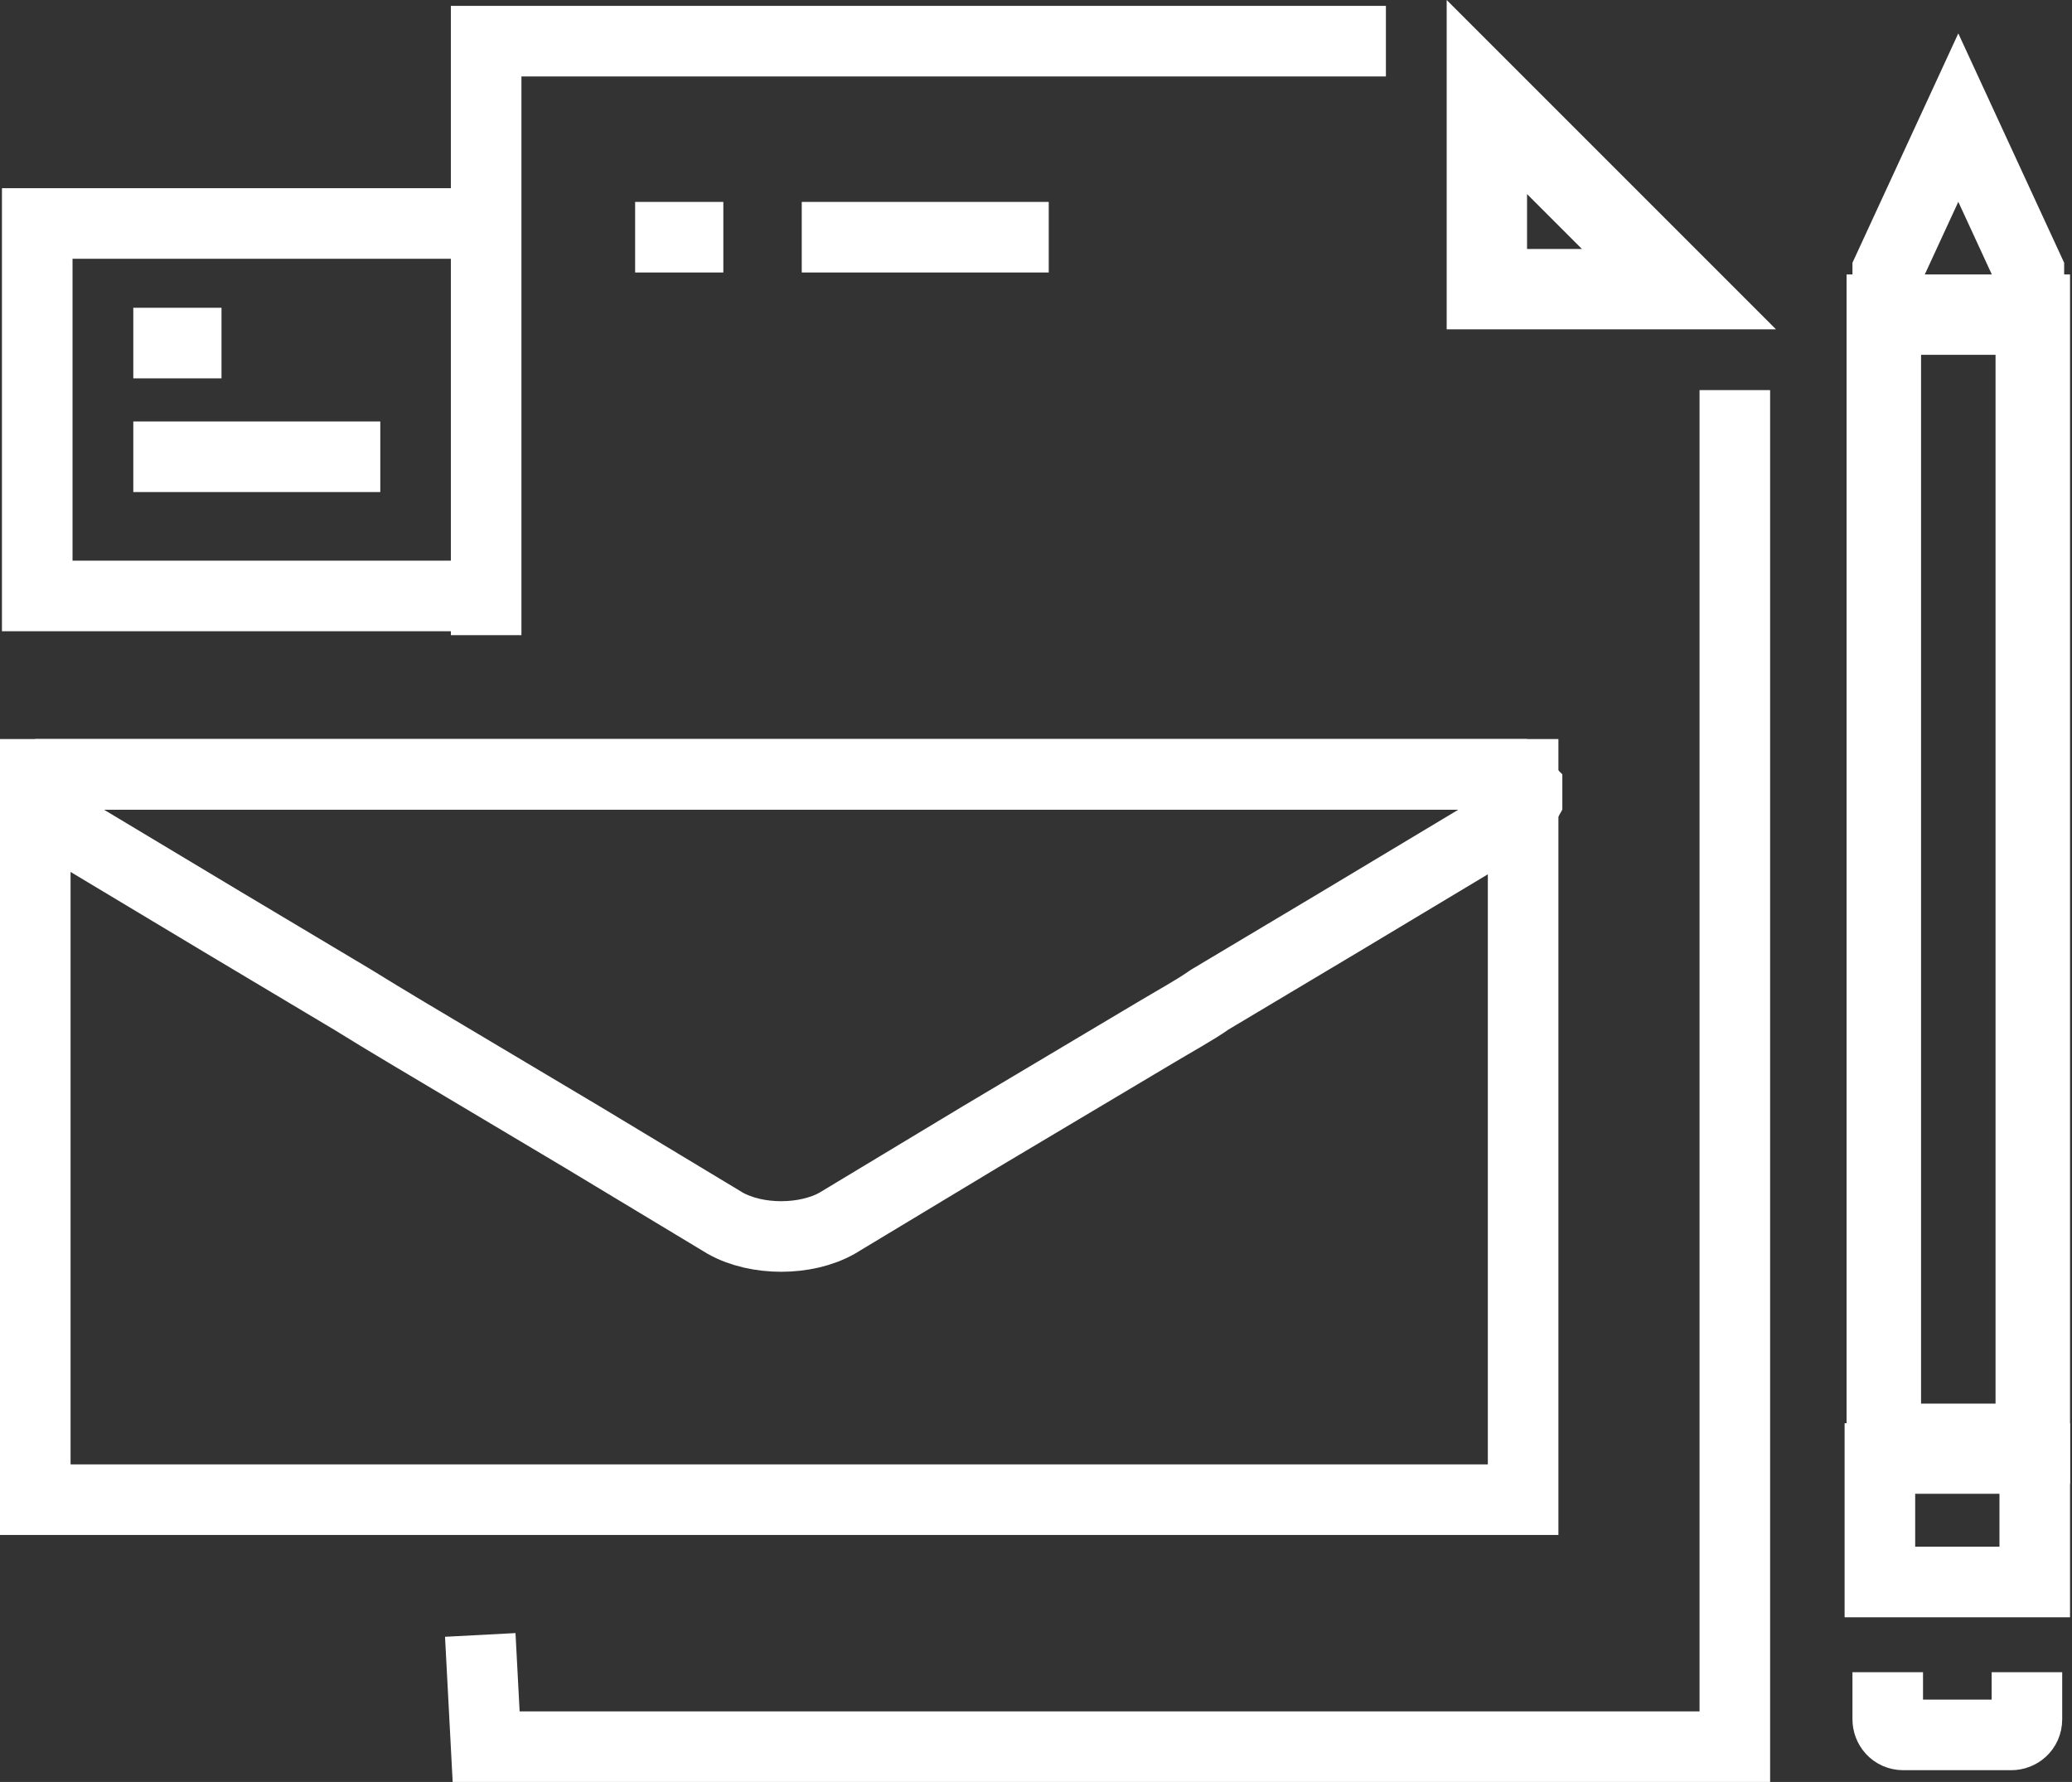
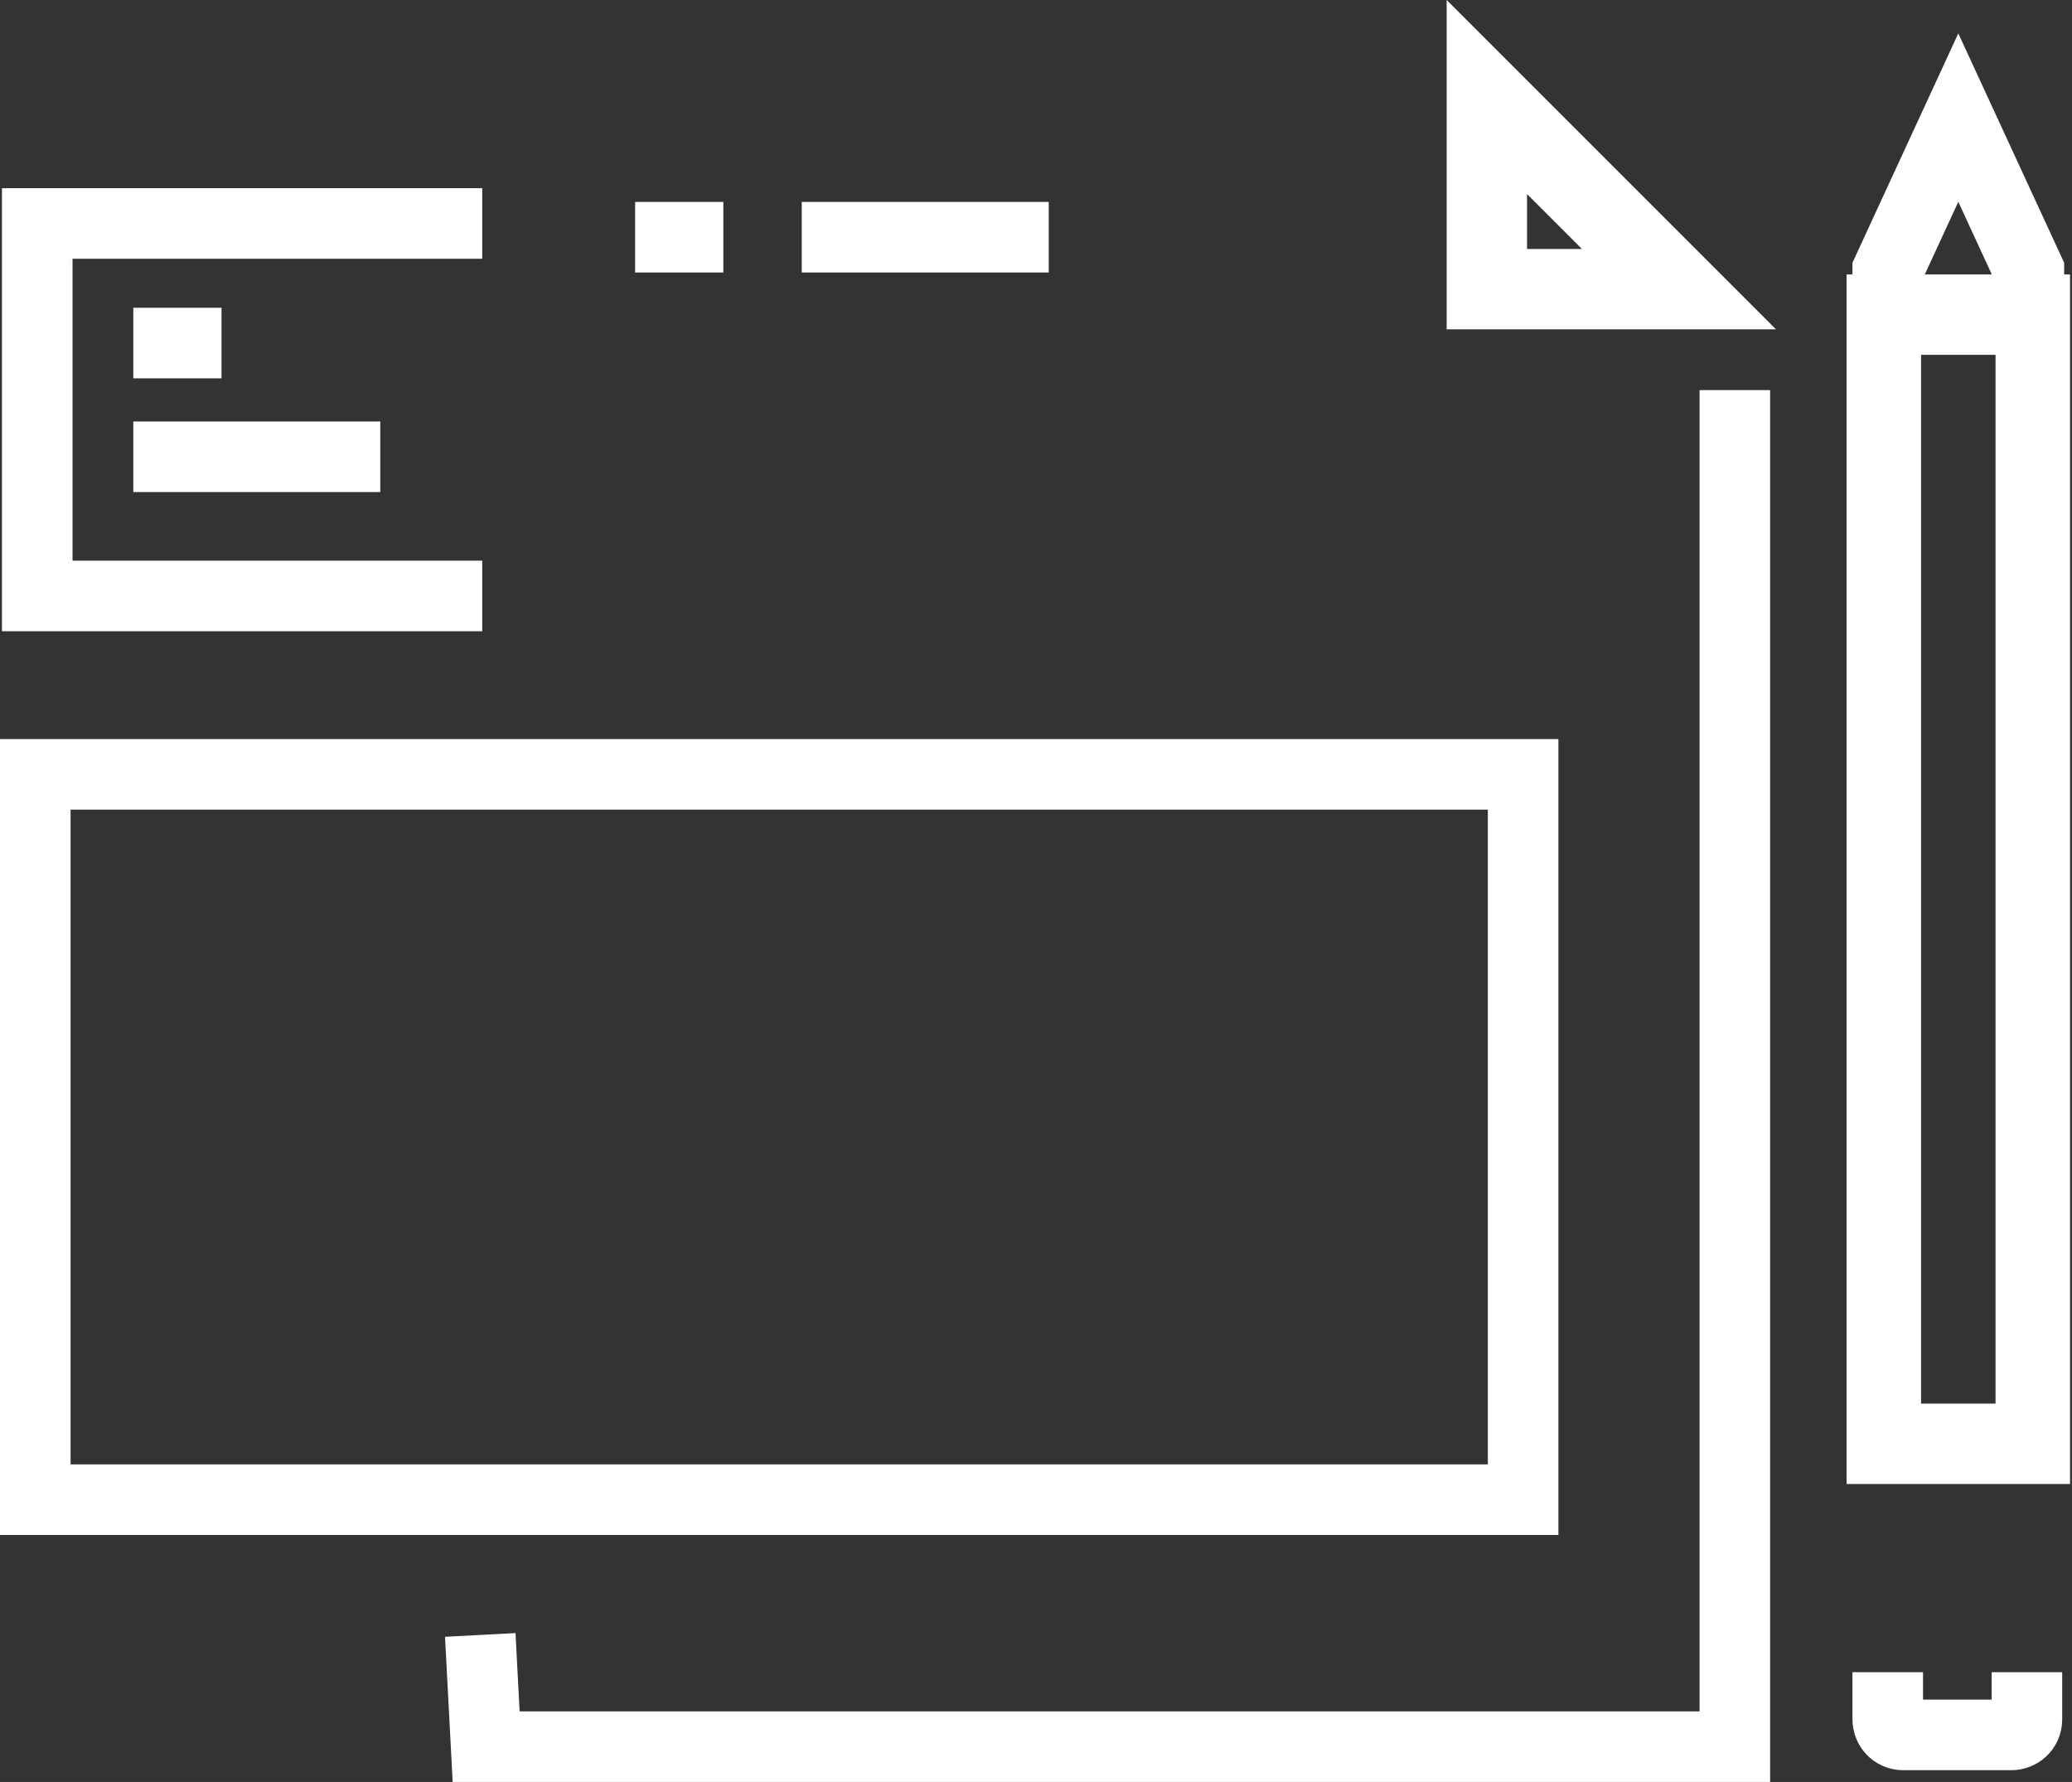
<svg xmlns="http://www.w3.org/2000/svg" version="1.1" baseProfile="tiny" id="Layer_1" x="0px" y="0px" viewBox="0 0 105.7 90.9" overflow="visible" xml:space="preserve">
  <rect x="0" y="0" width="105.7" height="90.9" fill="#333333" stroke="none" />
  <g>
    <polyline fill="none" stroke="#FFFFFF" stroke-width="3.6" points="24.6,30.4 1.9,30.4 1.9,11.4 24.6,11.4  " />
    <polyline fill="none" stroke="#FFFFFF" stroke-width="3.6" points="24.5,83.4 24.8,89.1 88.5,89.1 88.5,42.3 88.5,19.9  " />
-     <polyline fill="none" stroke="#FFFFFF" stroke-width="3.6" points="70.7,2.1 24.8,2.1 24.8,32.4  " />
    <g>
      <path fill="#FFFFFF" d="M77.9,9.9l2.8,2.8h-2.8V9.9 M73.8,0v16.8h16.8L73.8,0L73.8,0z" />
    </g>
    <g>
      <g>
        <polygon fill="none" stroke="#FFFFFF" stroke-width="3.6" points="29,39.5 77.7,39.5 77.7,76.5 1.8,76.5 1.8,39.5 10.8,39.5         " />
      </g>
-       <path fill="none" stroke="#FFFFFF" stroke-width="3.6" stroke-linejoin="bevel" d="M77.8,39.5h-76v1.8h0l0,0v0h0l9.5,5.7l6.7,4    c0.8,0.5,1.8,1.1,2.8,1.7l8.9,5.3l7.3,4.4c1.6,0.9,4.1,0.9,5.7,0l7.3-4.4l8.9-5.3c1-0.6,2.1-1.2,2.8-1.7l6.7-4l9.5-5.7h0v0l0,0h0    V39.5z" />
    </g>
    <g>
      <path fill="none" stroke="#FFFFFF" stroke-width="3.6" d="M96.3,85.3v2.4c0,0.4,0.3,0.8,0.8,0.8h5.5c0.4,0,0.8-0.3,0.8-0.8v-2.4" />
      <polyline fill="none" stroke="#FFFFFF" stroke-width="3.6" points="96.3,15.3 96.3,13.8 99.9,6 103.5,13.8 103.5,15.3   " />
      <path fill="#FFFFFF" d="M101.8,18.1v53.5h-1.9H98V18.1h3.5 M105.6,14H94.2v61.7h5.7h5.7V14L105.6,14z" />
-       <rect x="95.9" y="74.4" fill="none" stroke="#FFFFFF" stroke-width="3.6" width="7.9" height="6.3" />
    </g>
    <line fill="none" stroke="#FFFFFF" stroke-width="3.6" x1="40.9" y1="12.1" x2="53.5" y2="12.1" />
    <line fill="none" stroke="#FFFFFF" stroke-width="3.6" x1="32.4" y1="12.1" x2="36.9" y2="12.1" />
    <line fill="none" stroke="#FFFFFF" stroke-width="3.6" x1="6.8" y1="17.5" x2="11.3" y2="17.5" />
    <line fill="none" stroke="#FFFFFF" stroke-width="3.6" x1="6.8" y1="23.3" x2="19.4" y2="23.3" />
  </g>
</svg>